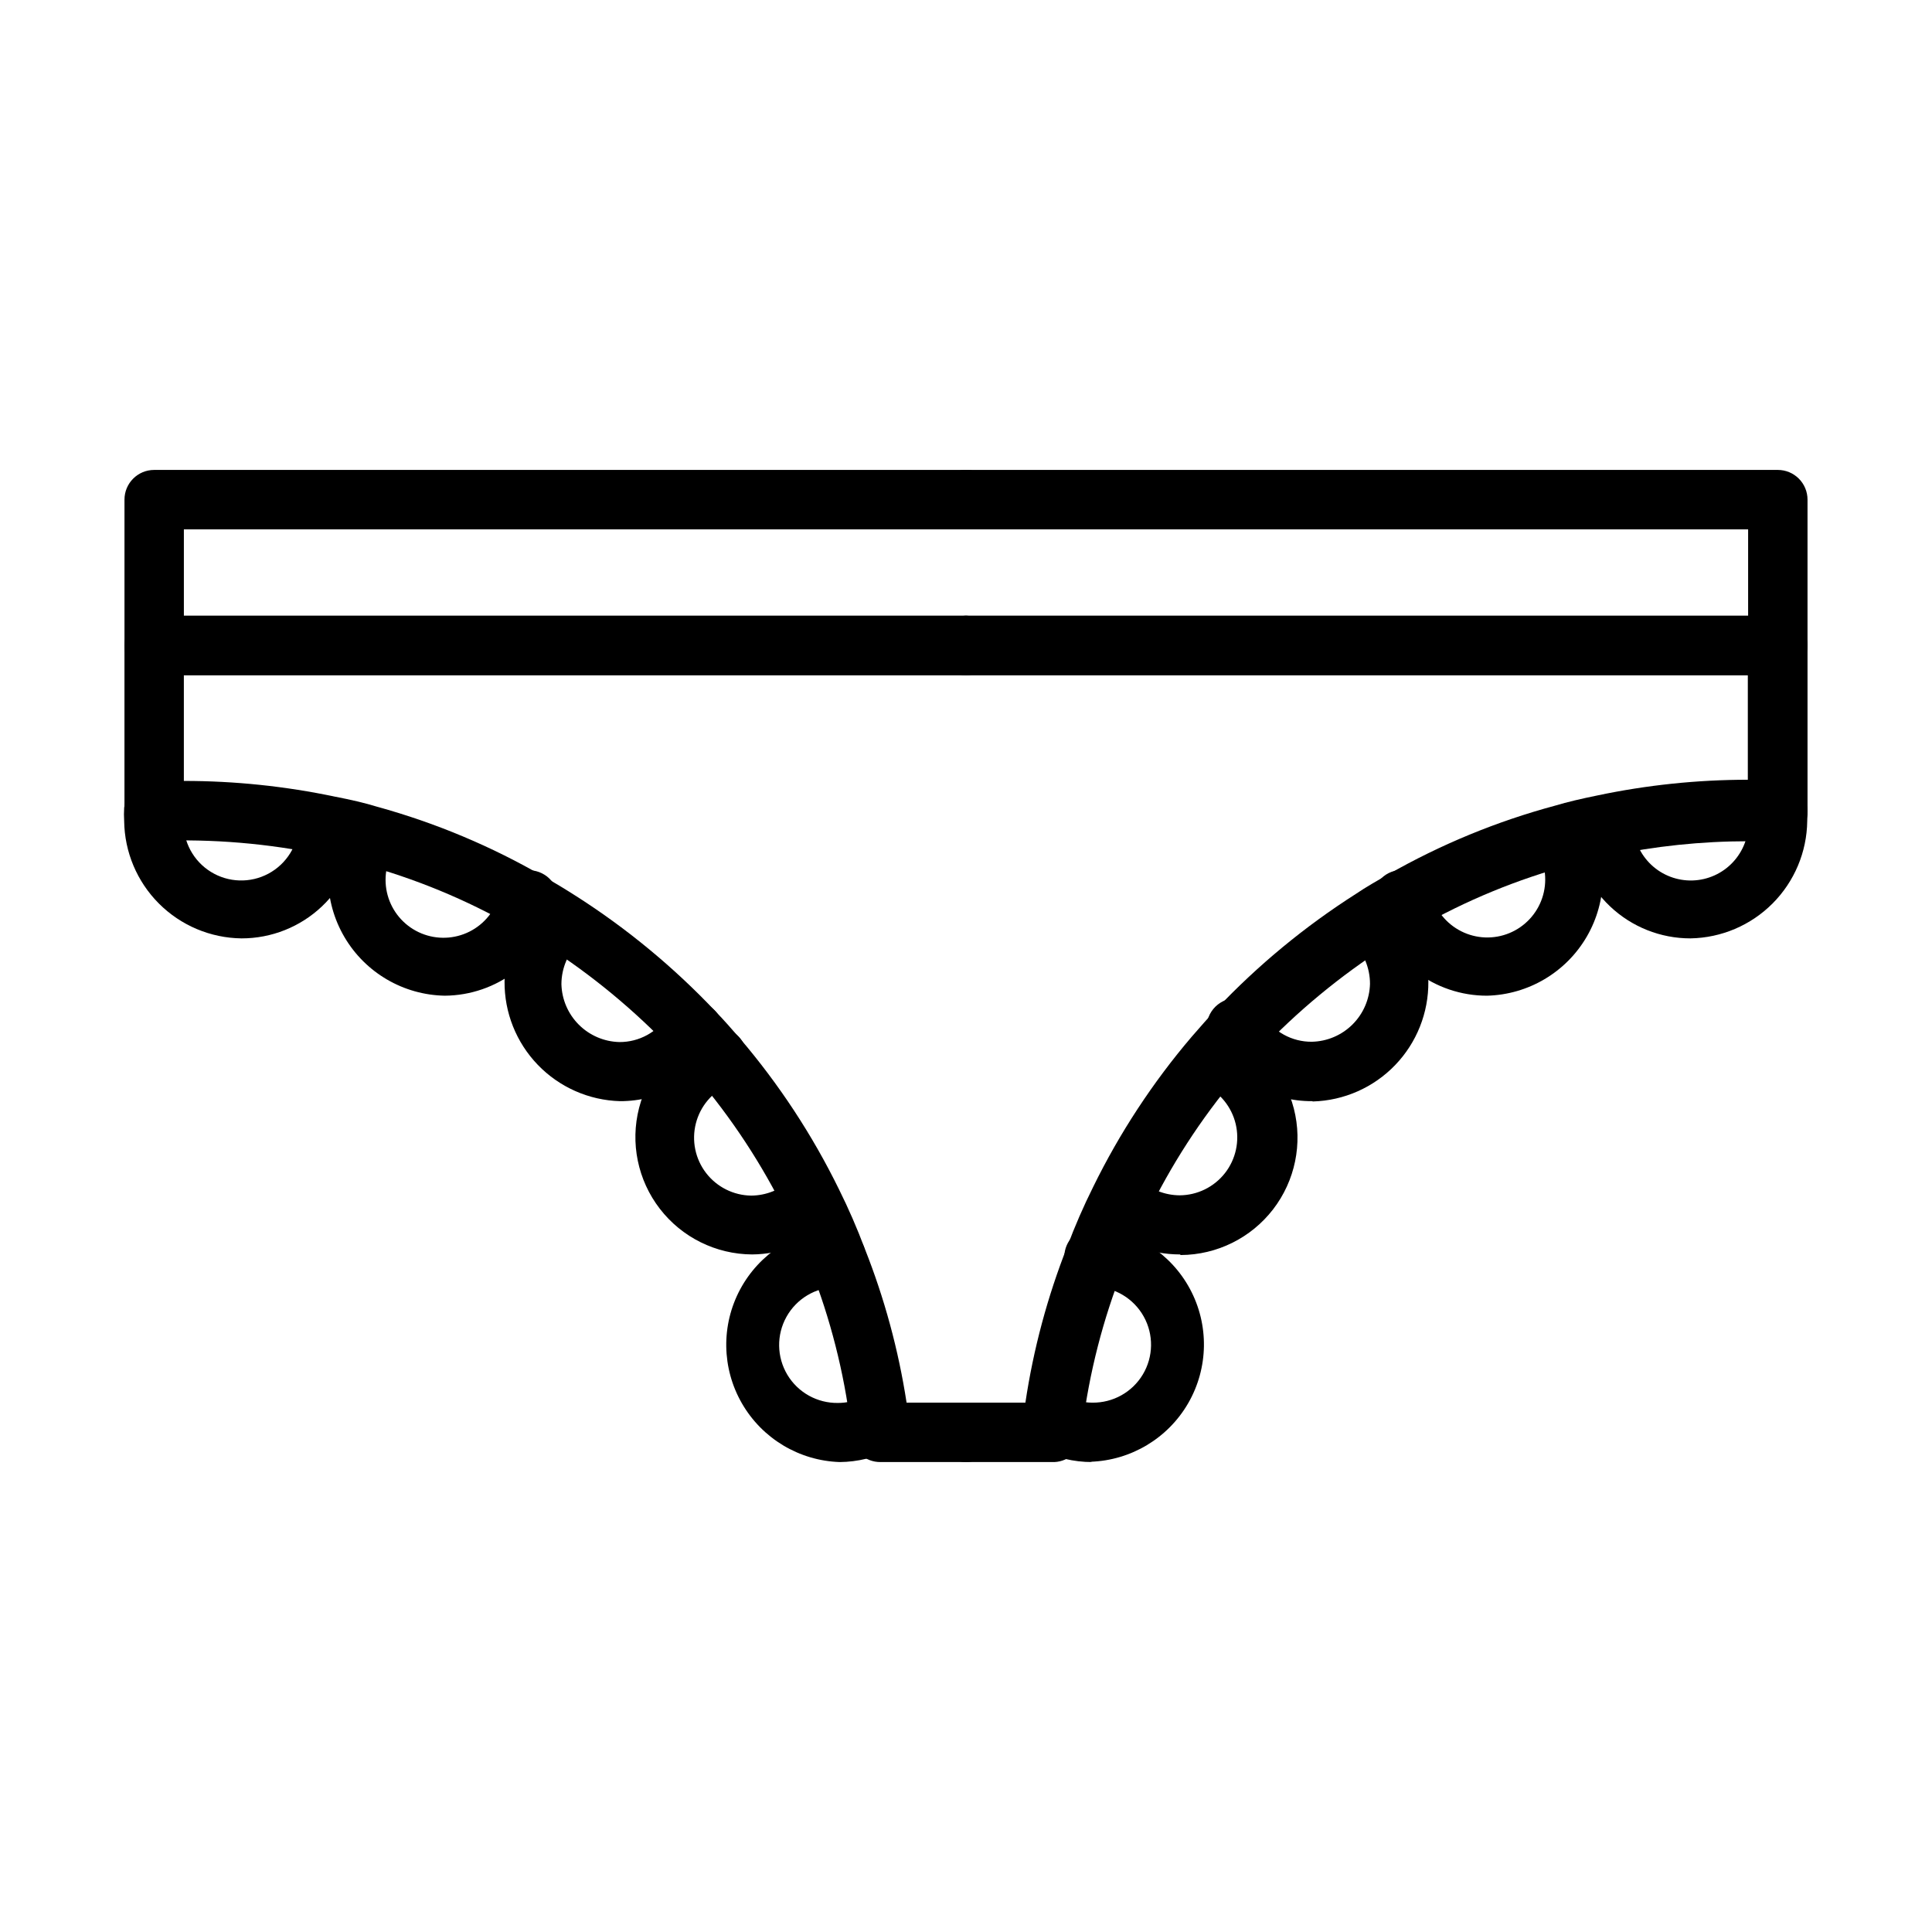
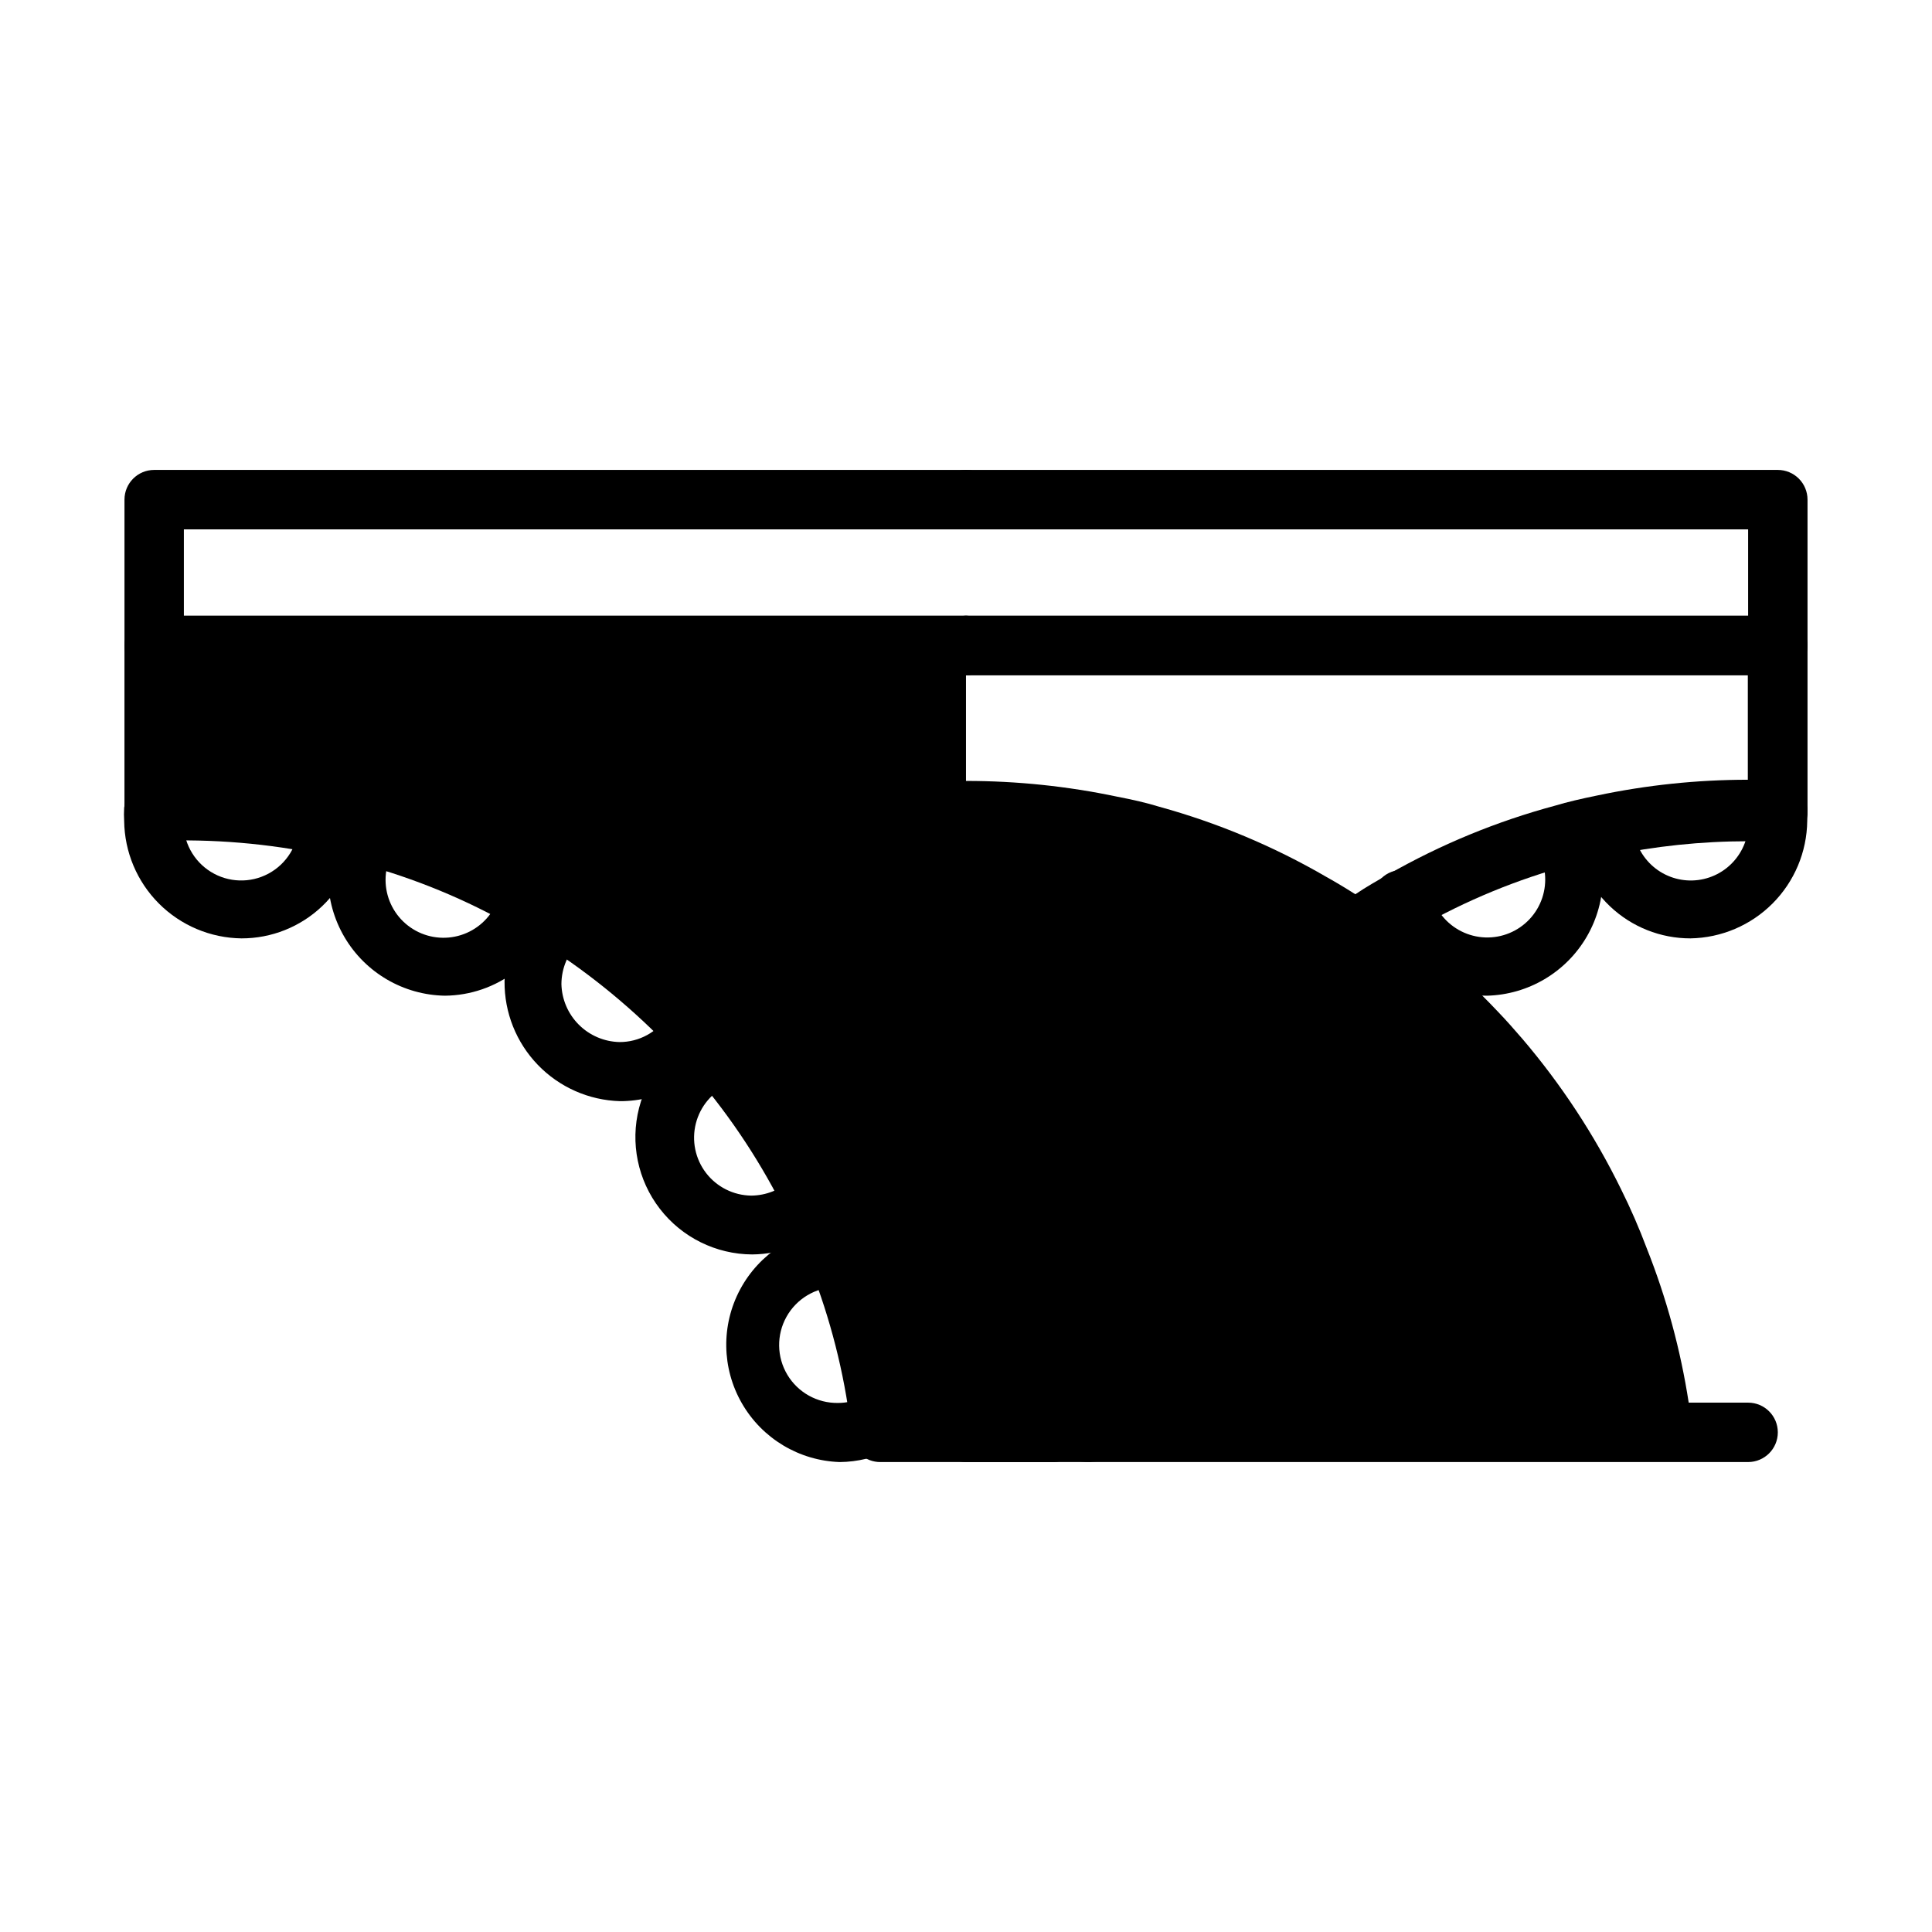
<svg xmlns="http://www.w3.org/2000/svg" fill="#000000" width="800px" height="800px" version="1.1" viewBox="144 144 512 512">
  <g>
    <path d="m400 322.93h-215.14c-4.348 0-7.871-3.523-7.871-7.871v-38.652c0-4.348 3.523-7.871 7.871-7.871h215.14c4.348 0 7.871 3.523 7.871 7.871s-3.523 7.875-7.871 7.875h-207.27v22.906h207.27c4.348 0 7.871 3.523 7.871 7.871s-3.523 7.871-7.871 7.871z" />
-     <path d="m400 531.46h-22.672c-4.004 0.027-7.394-2.953-7.875-6.926v-2.519c-1.789-14.406-5.387-28.527-10.703-42.039-1.859-4.824-3.961-9.555-6.297-14.168-6.461-13.191-14.555-25.516-24.09-36.684-1.891-2.203-3.856-4.41-5.984-6.613-10.168-10.75-21.613-20.215-34.086-28.18-2.519-1.652-5.117-3.148-7.871-4.566-12.812-7.344-26.516-13.008-40.777-16.848-3.387-1.023-6.691-1.73-10.078-2.363l0.004 0.004c-14.488-3.047-29.293-4.289-44.086-3.703-2.168 0.082-4.281-0.68-5.902-2.125-1.609-1.449-2.551-3.5-2.598-5.668v-44.004c0-4.348 3.523-7.871 7.871-7.871h215.14c4.348 0 7.871 3.523 7.871 7.871s-3.523 7.871-7.871 7.871h-207.27v28.027c13.465-0.004 26.895 1.395 40.07 4.172 4.094 0.789 7.871 1.652 11.18 2.676 15.484 4.266 30.352 10.508 44.238 18.578 2.832 1.574 5.668 3.305 8.5 5.117h0.004c13.508 8.633 25.906 18.891 36.918 30.543 2.281 2.363 4.41 4.801 6.453 7.164h0.004c10.371 12.156 19.176 25.562 26.211 39.91 2.555 5.129 4.84 10.383 6.852 15.746 5.223 13.156 8.945 26.863 11.098 40.855h15.746c4.348 0 7.871 3.523 7.871 7.871s-3.523 7.871-7.871 7.871z" />
+     <path d="m400 531.46h-22.672c-4.004 0.027-7.394-2.953-7.875-6.926v-2.519c-1.789-14.406-5.387-28.527-10.703-42.039-1.859-4.824-3.961-9.555-6.297-14.168-6.461-13.191-14.555-25.516-24.09-36.684-1.891-2.203-3.856-4.41-5.984-6.613-10.168-10.75-21.613-20.215-34.086-28.18-2.519-1.652-5.117-3.148-7.871-4.566-12.812-7.344-26.516-13.008-40.777-16.848-3.387-1.023-6.691-1.73-10.078-2.363l0.004 0.004c-14.488-3.047-29.293-4.289-44.086-3.703-2.168 0.082-4.281-0.68-5.902-2.125-1.609-1.449-2.551-3.5-2.598-5.668v-44.004c0-4.348 3.523-7.871 7.871-7.871h215.14c4.348 0 7.871 3.523 7.871 7.871s-3.523 7.871-7.871 7.871v28.027c13.465-0.004 26.895 1.395 40.07 4.172 4.094 0.789 7.871 1.652 11.18 2.676 15.484 4.266 30.352 10.508 44.238 18.578 2.832 1.574 5.668 3.305 8.5 5.117h0.004c13.508 8.633 25.906 18.891 36.918 30.543 2.281 2.363 4.41 4.801 6.453 7.164h0.004c10.371 12.156 19.176 25.562 26.211 39.91 2.555 5.129 4.84 10.383 6.852 15.746 5.223 13.156 8.945 26.863 11.098 40.855h15.746c4.348 0 7.871 3.523 7.871 7.871s-3.523 7.871-7.871 7.871z" />
    <path d="m208 392.68c-8.215-0.102-16.066-3.41-21.875-9.219-5.809-5.809-9.117-13.66-9.219-21.875-0.074-1.18-0.074-2.363 0-3.543 0.562-4.348 4.547-7.414 8.895-6.848 4.348 0.566 7.414 4.547 6.848 8.895-0.027 0.5-0.027 1 0 1.496-0.168 5.457 2.586 10.59 7.227 13.461 4.641 2.875 10.465 3.055 15.273 0.473 4.809-2.582 7.875-7.531 8.043-12.988 0.105-2.086 1.035-4.047 2.586-5.449 1.551-1.402 3.594-2.133 5.68-2.027 4.348 0.215 7.695 3.918 7.481 8.266-0.406 7.926-3.84 15.398-9.602 20.863-5.758 5.465-13.398 8.508-21.336 8.496z" />
    <path d="m261.92 407.87c-10.98-0.18-21.074-6.066-26.637-15.535s-5.789-21.152-0.598-30.832c2.262-3.559 6.93-4.703 10.582-2.59 3.652 2.109 4.992 6.723 3.035 10.461-2.258 3.836-2.742 8.461-1.328 12.68 1.418 4.219 4.594 7.613 8.707 9.309 4.117 1.695 8.762 1.52 12.738-0.477 3.977-2 6.891-5.625 7.984-9.938 0.426-2.129 1.711-3.988 3.555-5.141 1.844-1.148 4.078-1.484 6.176-0.93 2.102 0.555 3.879 1.953 4.914 3.863 1.031 1.906 1.23 4.16 0.551 6.223-1.77 6.531-5.629 12.309-10.988 16.441-5.356 4.137-11.922 6.406-18.691 6.465z" />
    <path d="m308.29 435.82c-8.234-0.238-16.047-3.691-21.766-9.625-5.715-5.93-8.879-13.863-8.812-22.102 0.062-8.238 3.356-16.121 9.168-21.961 3.191-2.422 7.695-2.059 10.461 0.844 2.762 2.906 2.902 7.422 0.324 10.492-3.106 2.957-4.867 7.051-4.883 11.336 0.102 4.039 1.75 7.887 4.606 10.742 2.859 2.859 6.707 4.508 10.746 4.609 5.238 0.035 10.125-2.644 12.91-7.086 2.305-3.695 7.168-4.824 10.863-2.519s4.824 7.168 2.519 10.863c-5.637 9-15.52 14.445-26.137 14.406z" />
    <path d="m343.32 476.44c-9.578-0.051-18.602-4.512-24.453-12.098-5.856-7.582-7.887-17.438-5.508-26.719 2.379-9.277 8.902-16.945 17.68-20.777 4.043-1.652 8.66 0.289 10.312 4.332 1.652 4.043-0.285 8.66-4.328 10.312-4.289 1.918-7.465 5.691-8.617 10.246-1.152 4.559-0.156 9.391 2.707 13.117 2.863 3.723 7.273 5.934 11.969 5.996 3.953-0.031 7.746-1.551 10.629-4.25 3.25-2.609 7.969-2.234 10.766 0.855 2.797 3.09 2.699 7.82-0.219 10.797-5.734 5.211-13.188 8.125-20.938 8.188z" />
    <path d="m366.54 531.46c-10.75-0.352-20.555-6.234-25.922-15.551-5.371-9.316-5.543-20.75-0.461-30.227 5.086-9.477 14.703-15.652 25.438-16.332 2.09 0 4.09 0.828 5.566 2.305 1.477 1.477 2.305 3.481 2.305 5.566 0 2.09-0.828 4.09-2.305 5.566-1.477 1.477-3.477 2.305-5.566 2.305-5.484 0.086-10.508 3.09-13.176 7.883-2.668 4.789-2.578 10.641 0.234 15.348 2.816 4.707 7.93 7.555 13.414 7.473 2.383 0 4.731-0.566 6.848-1.652 3.871-2 8.629-0.484 10.629 3.383 2 3.871 0.484 8.629-3.387 10.629-4.227 2.129-8.883 3.262-13.617 3.305z" />
    <path d="m615.14 322.93h-215.14c-4.348 0-7.875-3.523-7.875-7.871s3.527-7.871 7.875-7.871h207.27v-22.906h-207.27c-4.348 0-7.875-3.527-7.875-7.875s3.527-7.871 7.875-7.871h215.14c2.09 0 4.09 0.828 5.566 2.305 1.477 1.477 2.305 3.481 2.305 5.566v38.652c0 2.09-0.828 4.09-2.305 5.566-1.477 1.477-3.477 2.305-5.566 2.305z" />
    <path d="m422.67 531.46h-22.672c-4.348 0-7.875-3.523-7.875-7.871s3.527-7.871 7.875-7.871h15.742c2.117-14.18 5.84-28.07 11.102-41.41 2.008-5.359 4.293-10.617 6.848-15.742 7.012-14.316 15.793-27.699 26.133-39.832 2.125-2.441 4.25-4.879 6.535-7.32 11.035-11.66 23.461-21.918 37-30.543 2.676-1.812 5.59-3.465 8.5-5.117 13.93-7.965 28.824-14.102 44.32-18.266 3.148-0.945 6.848-1.812 11.098-2.676 13.125-2.769 26.5-4.168 39.914-4.172v-27.711h-207.19c-4.348 0-7.875-3.523-7.875-7.871s3.527-7.871 7.875-7.871h215.14c2.09 0 4.09 0.828 5.566 2.305 1.477 1.477 2.305 3.481 2.305 5.566v44.004c0 2.09-0.828 4.09-2.305 5.566-1.477 1.477-3.477 2.309-5.566 2.309h-7.871c-12.383 0-24.73 1.293-36.84 3.856-3.543 0.707-6.769 1.418-9.996 2.363h-0.004c-14.285 3.832-28.02 9.496-40.855 16.844-2.676 1.496-5.195 2.992-7.871 4.566-12.473 7.965-23.918 17.43-34.086 28.184-2.125 2.281-4.094 4.488-6.062 6.691-9.363 11.145-17.297 23.414-23.617 36.523-2.336 4.613-4.438 9.344-6.297 14.172-5.344 13.504-8.965 27.625-10.785 42.035v2.519c-0.562 4.035-4.117 6.973-8.184 6.769z" />
    <path d="m592 392.68c-7.938 0.012-15.578-3.031-21.336-8.496-5.758-5.465-9.195-12.938-9.602-20.863-0.215-4.348 3.133-8.051 7.481-8.266 4.348-0.219 8.047 3.129 8.266 7.477 0.125 4.051 1.855 7.887 4.805 10.66 2.953 2.777 6.887 4.266 10.938 4.141s7.887-1.855 10.66-4.809c2.777-2.953 4.266-6.887 4.141-10.938 0.031-0.496 0.031-0.996 0-1.496-0.559-4.301 2.469-8.242 6.769-8.816 4.301-0.559 8.246 2.469 8.816 6.769 0.074 1.18 0.074 2.363 0 3.543-0.102 8.188-3.387 16.016-9.164 21.82-5.773 5.805-13.586 9.133-21.773 9.273z" />
    <path d="m538.07 407.87c-6.832 0.008-13.477-2.242-18.902-6.398-5.422-4.156-9.32-9.988-11.09-16.59-0.684-2.059-0.484-4.312 0.551-6.223 1.035-1.906 2.812-3.305 4.91-3.859 2.102-0.555 4.336-0.219 6.18 0.93 1.84 1.148 3.125 3.008 3.551 5.141 1.098 4.312 4.008 7.938 7.984 9.934 3.977 2 8.625 2.176 12.738 0.48 4.117-1.695 7.293-5.09 8.707-9.309 1.418-4.219 0.934-8.844-1.324-12.68-1.957-3.738-0.617-8.352 3.035-10.465 3.652-2.109 8.32-0.965 10.582 2.594 5.207 9.637 5.031 21.281-0.461 30.758-5.492 9.473-15.512 15.414-26.461 15.688z" />
-     <path d="m491.71 435.82c-10.66 0.051-20.582-5.434-26.215-14.484-1.41-1.75-2.008-4.016-1.641-6.234 0.367-2.215 1.664-4.172 3.566-5.371 1.898-1.195 4.223-1.527 6.383-0.906 2.156 0.625 3.949 2.141 4.918 4.168 2.785 4.438 7.668 7.121 12.91 7.082 4.055-0.078 7.922-1.719 10.793-4.578 2.875-2.859 4.535-6.719 4.637-10.77 0.004-4.234-1.699-8.293-4.723-11.258-3.109-3.043-3.164-8.031-0.121-11.141 3.047-3.106 8.031-3.16 11.141-0.117 5.812 5.84 9.102 13.723 9.168 21.961 0.066 8.238-3.098 16.172-8.816 22.105-5.715 5.93-13.527 9.383-21.762 9.621z" />
    <path d="m456.68 476.44c-7.867-0.004-15.449-2.953-21.254-8.266-2.918-2.977-3.012-7.711-0.215-10.797 2.797-3.09 7.516-3.465 10.766-0.855 2.883 2.699 6.676 4.219 10.625 4.25 4.691-0.02 9.117-2.184 12.016-5.875 2.894-3.691 3.941-8.508 2.844-13.07-1.098-4.559-4.223-8.367-8.48-10.336-4-1.719-5.852-6.356-4.133-10.352 1.715-4 6.352-5.852 10.352-4.133 8.777 3.832 15.301 11.496 17.68 20.773 2.375 9.281 0.344 19.137-5.508 26.723-5.852 7.582-14.875 12.043-24.453 12.094z" />
    <path d="m433.45 531.46c-4.898 0.008-9.727-1.152-14.09-3.383-3.867-2-5.383-6.758-3.383-10.629 2-3.871 6.758-5.387 10.625-3.387 2.121 1.086 4.469 1.652 6.848 1.656 5.484 0.082 10.598-2.766 13.414-7.473 2.816-4.707 2.906-10.559 0.234-15.352-2.668-4.789-7.691-7.793-13.176-7.879-4.348 0-7.871-3.523-7.871-7.871 0-4.348 3.523-7.871 7.871-7.871 10.734 0.68 20.355 6.856 25.438 16.332 5.086 9.477 4.91 20.906-0.457 30.227-5.371 9.316-15.176 15.199-25.926 15.551z" />
  </g>
</svg>